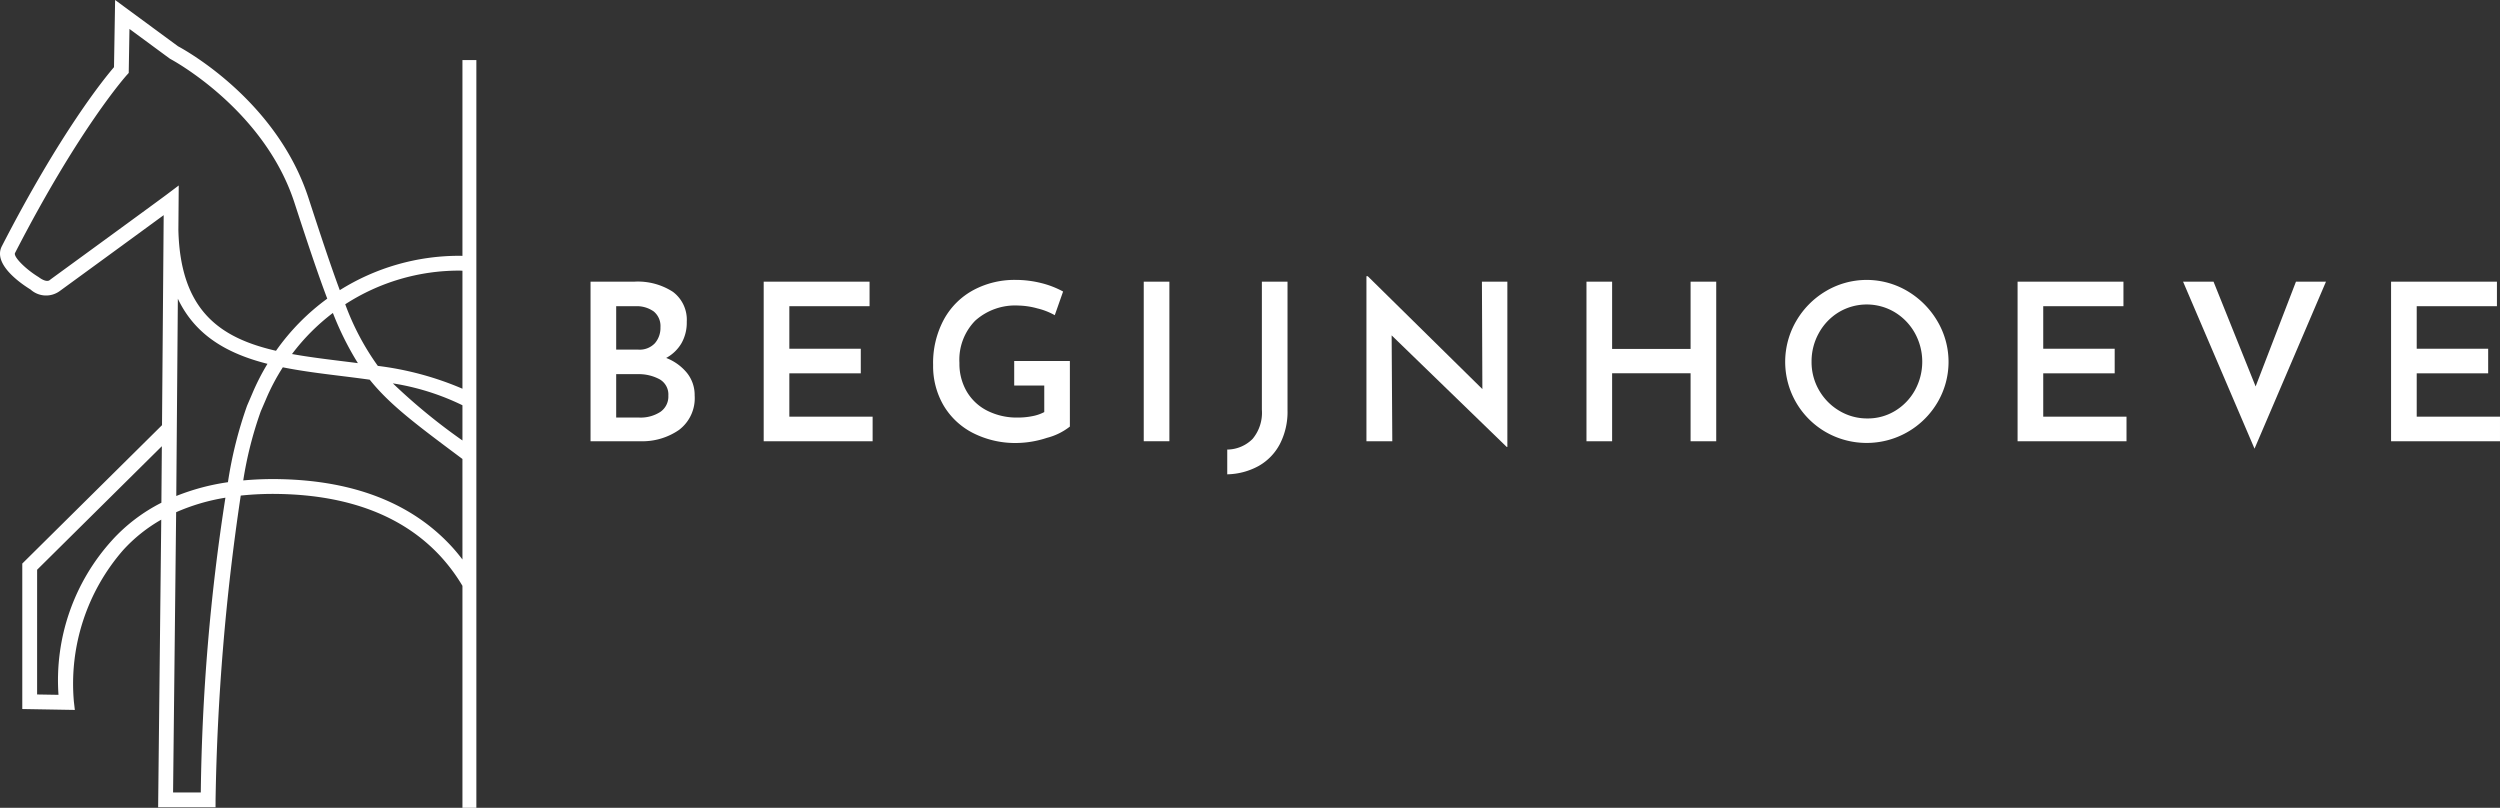
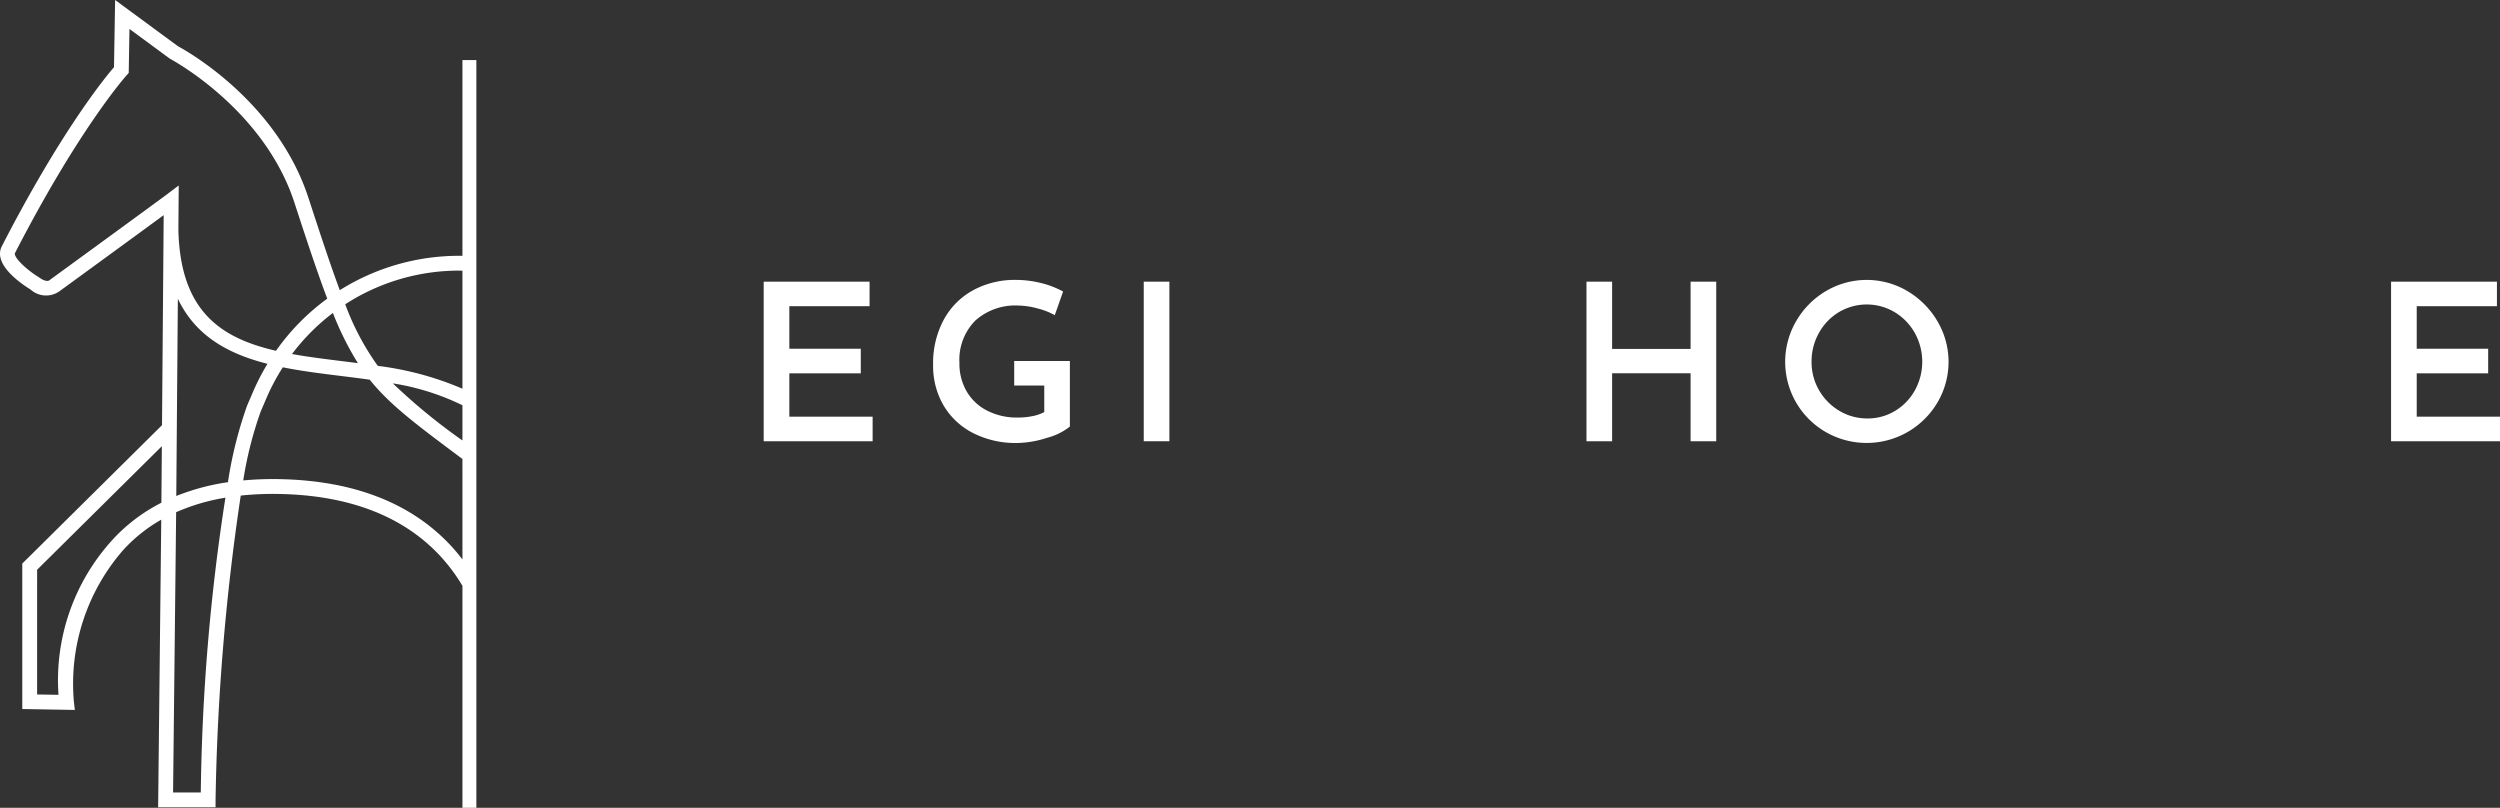
<svg xmlns="http://www.w3.org/2000/svg" id="Layer_1" data-name="Layer 1" width="206.294" height="66.657" viewBox="0 0 206.294 66.657">
  <rect x="0" y="0" width="206.294" height="66.657" fill="#333333" stroke="none" />
  <defs>
    <style>.cls-1{fill:#fff;}</style>
  </defs>
  <title>logo-lg-no-slogan</title>
  <path class="cls-1" d="M38.16,4.959V21.113c-.083-.002-.166-.005-.25-.005a18.515,18.515,0,0,0-9.871,2.836c-.738-1.98-1.551-4.436-2.582-7.601C22.855,8.349,15.388,4.192,14.683,3.814L9.499,0,9.407,5.543C8.62,6.457,5.013,10.869.151,20.319c-.763,1.483,1.577,3.085,2.37,3.572a1.911,1.911,0,0,0,2.397.134c.508-.37,6.194-4.514,8.589-6.271l-.138,17.33-11.53,11.42,0,12.003,4.337.075L6.096,57.89a16.784,16.784,0,0,1,4.066-12.497,12.817,12.817,0,0,1,3.144-2.511l-.257,23.734h4.737l.002-.61a189.722,189.722,0,0,1,2.077-25.112,25.51,25.51,0,0,1,3.224-.132c5.796.118,10.278,1.871,13.323,5.211A14.759,14.759,0,0,1,38.16,48.341V66.657h1.148V4.959ZM29.532,29.965q-.652-.084-1.297-.163c-1.433-.177-2.825-.351-4.139-.588a17.259,17.259,0,0,1,3.373-3.39A25.092,25.092,0,0,0,29.532,29.965Zm-25.358-6.91-.053.044c-.279.256-.86-.182-.863-.184L3.19,22.866c-1.1-.67-2.103-1.692-1.951-1.988C6.551,10.552,10.429,6.232,10.467,6.19l.155-.171.061-3.63,3.311,2.437.079.049c.077.041,7.704,4.116,10.222,11.846,1.076,3.304,1.929,5.862,2.71,7.922a18.462,18.462,0,0,0-4.23,4.303c-4.566-1.051-7.899-3.265-8.055-9.974h0l.029-3.668-.989.745c-.815.614-9.5,6.943-9.587,7.006Zm5.085,21.514A17.182,17.182,0,0,0,4.827,57.336l-1.765-.03.001-10.292L13.355,36.82l-.037,4.665a14.134,14.134,0,0,0-4.06,3.083Zm7.311,20.823H14.282l.253-23.126a16.77,16.77,0,0,1,4.066-1.198,170.932,170.932,0,0,0-2.032,24.323Zm2.24-25.602a18.517,18.517,0,0,0-4.264,1.138l.13-16.279c1.483,3.122,4.22,4.566,7.396,5.373a18.653,18.653,0,0,0-1.259,2.466l-.423.982A33.957,33.957,0,0,0,18.809,39.79ZM38.16,46.168c-.262-.343-.536-.682-.836-1.011-3.28-3.604-8.06-5.494-14.21-5.619a27.185,27.185,0,0,0-3.042.105A31.254,31.254,0,0,1,21.52,33.937l.418-.97a17.4,17.4,0,0,1,1.4-2.657c1.538.309,3.147.51,4.745.707.808.1,1.62.201,2.426.315,1.639,2.044,3.776,3.648,7.333,6.305l.317.237Zm0-9.822a48.776,48.776,0,0,1-5.743-4.711A20.223,20.223,0,0,1,38.16,33.441Zm0-4.27a25.566,25.566,0,0,0-6.983-1.884,21.191,21.191,0,0,1-2.689-5.084A17.292,17.292,0,0,1,37.91,22.33c.084,0,.167.006.25.011Z" />
-   <path class="cls-1" d="M56.697,30.785a2.905,2.905,0,0,1,.624,1.845,3.276,3.276,0,0,1-1.293,2.848,5.316,5.316,0,0,1-3.192.932H48.73V23.243h3.599a5.306,5.306,0,0,1,3.201.841,2.875,2.875,0,0,1,1.14,2.469,3.442,3.442,0,0,1-.443,1.781A3.262,3.262,0,0,1,54.97,29.537,4.126,4.126,0,0,1,56.697,30.785ZM50.846,28.85H52.673a1.721,1.721,0,0,0,1.365-.525,1.924,1.924,0,0,0,.461-1.32,1.556,1.556,0,0,0-.552-1.302A2.413,2.413,0,0,0,52.42,25.269H50.846Zm3.635,5.145a1.534,1.534,0,0,0,.669-1.348,1.44,1.44,0,0,0-.733-1.356,3.637,3.637,0,0,0-1.817-.416H50.846v3.581h1.899a3,3,0,0,0,1.736-.461Z" />
  <path class="cls-1" d="M71.754,23.243V25.269H65.134v3.509H71.03v2.026H65.134v3.581h6.873V36.41H63.018V23.243Z" />
  <path class="cls-1" d="M86.394,36.129a8.27,8.27,0,0,1-2.469.425,7.704,7.704,0,0,1-3.653-.832,5.959,5.959,0,0,1-2.423-2.288,6.42,6.42,0,0,1-.85-3.301,7.543,7.543,0,0,1,.913-3.816,6.051,6.051,0,0,1,2.46-2.406,7.171,7.171,0,0,1,3.391-.814,8.676,8.676,0,0,1,2.161.262,7.522,7.522,0,0,1,1.8.697l-.687,1.953a5.591,5.591,0,0,0-1.438-.561,6.284,6.284,0,0,0-1.564-.235,4.936,4.936,0,0,0-3.563,1.248A4.607,4.607,0,0,0,79.17,29.953a4.537,4.537,0,0,0,.606,2.36,4.104,4.104,0,0,0,1.7,1.582,5.411,5.411,0,0,0,2.505.561,6.065,6.065,0,0,0,1.212-.117,3.494,3.494,0,0,0,.977-.335v-2.188H83.69V29.791h4.594v5.408A5.091,5.091,0,0,1,86.394,36.129Z" />
  <path class="cls-1" d="M96.495,23.243V36.41H94.379V23.243Z" />
-   <path class="cls-1" d="M105.61,36.645a4.452,4.452,0,0,1-1.754,1.808,5.61,5.61,0,0,1-2.587.687V37.097a2.994,2.994,0,0,0,2.089-.877,3.375,3.375,0,0,0,.769-2.414V23.243h2.116V33.86A5.795,5.795,0,0,1,105.61,36.645Z" />
-   <path class="cls-1" d="M124.384,23.243V36.88h-.054l-9.495-9.206.054,8.736h-2.134V22.791h.108l9.459,9.315-.037-8.862Z" />
  <path class="cls-1" d="M141.619,36.41H139.503V30.803h-6.475V36.41h-2.116V23.243h2.116v5.553h6.475V23.243h2.116Z" />
  <path class="cls-1" d="M148.22,26.49a6.872,6.872,0,0,1,2.45-2.469,6.595,6.595,0,0,1,6.728,0,6.993,6.993,0,0,1,2.469,2.478,6.591,6.591,0,0,1,.009,6.71,6.783,6.783,0,0,1-9.206,2.45,6.687,6.687,0,0,1-2.45-9.17Zm1.881,5.706a4.658,4.658,0,0,0,1.673,1.7,4.439,4.439,0,0,0,2.324.633,4.317,4.317,0,0,0,2.279-.624,4.571,4.571,0,0,0,1.637-1.7,4.886,4.886,0,0,0-.009-4.729,4.647,4.647,0,0,0-1.664-1.718,4.5,4.5,0,0,0-4.603,0,4.595,4.595,0,0,0-1.646,1.718,4.78,4.78,0,0,0-.606,2.369,4.622,4.622,0,0,0,.615,2.351Z" />
-   <path class="cls-1" d="M175.222,23.243V25.269h-6.619v3.509h5.896v2.026h-5.896v3.581h6.872V36.41h-8.989V23.243Z" />
-   <path class="cls-1" d="M191.934,23.243l-5.896,13.781-5.896-13.781h2.514l3.473,8.645,3.328-8.645Z" />
  <path class="cls-1" d="M206.041,23.243V25.269h-6.619v3.509h5.896v2.026h-5.896v3.581h6.872V36.41H197.305V23.243Z" />
</svg>